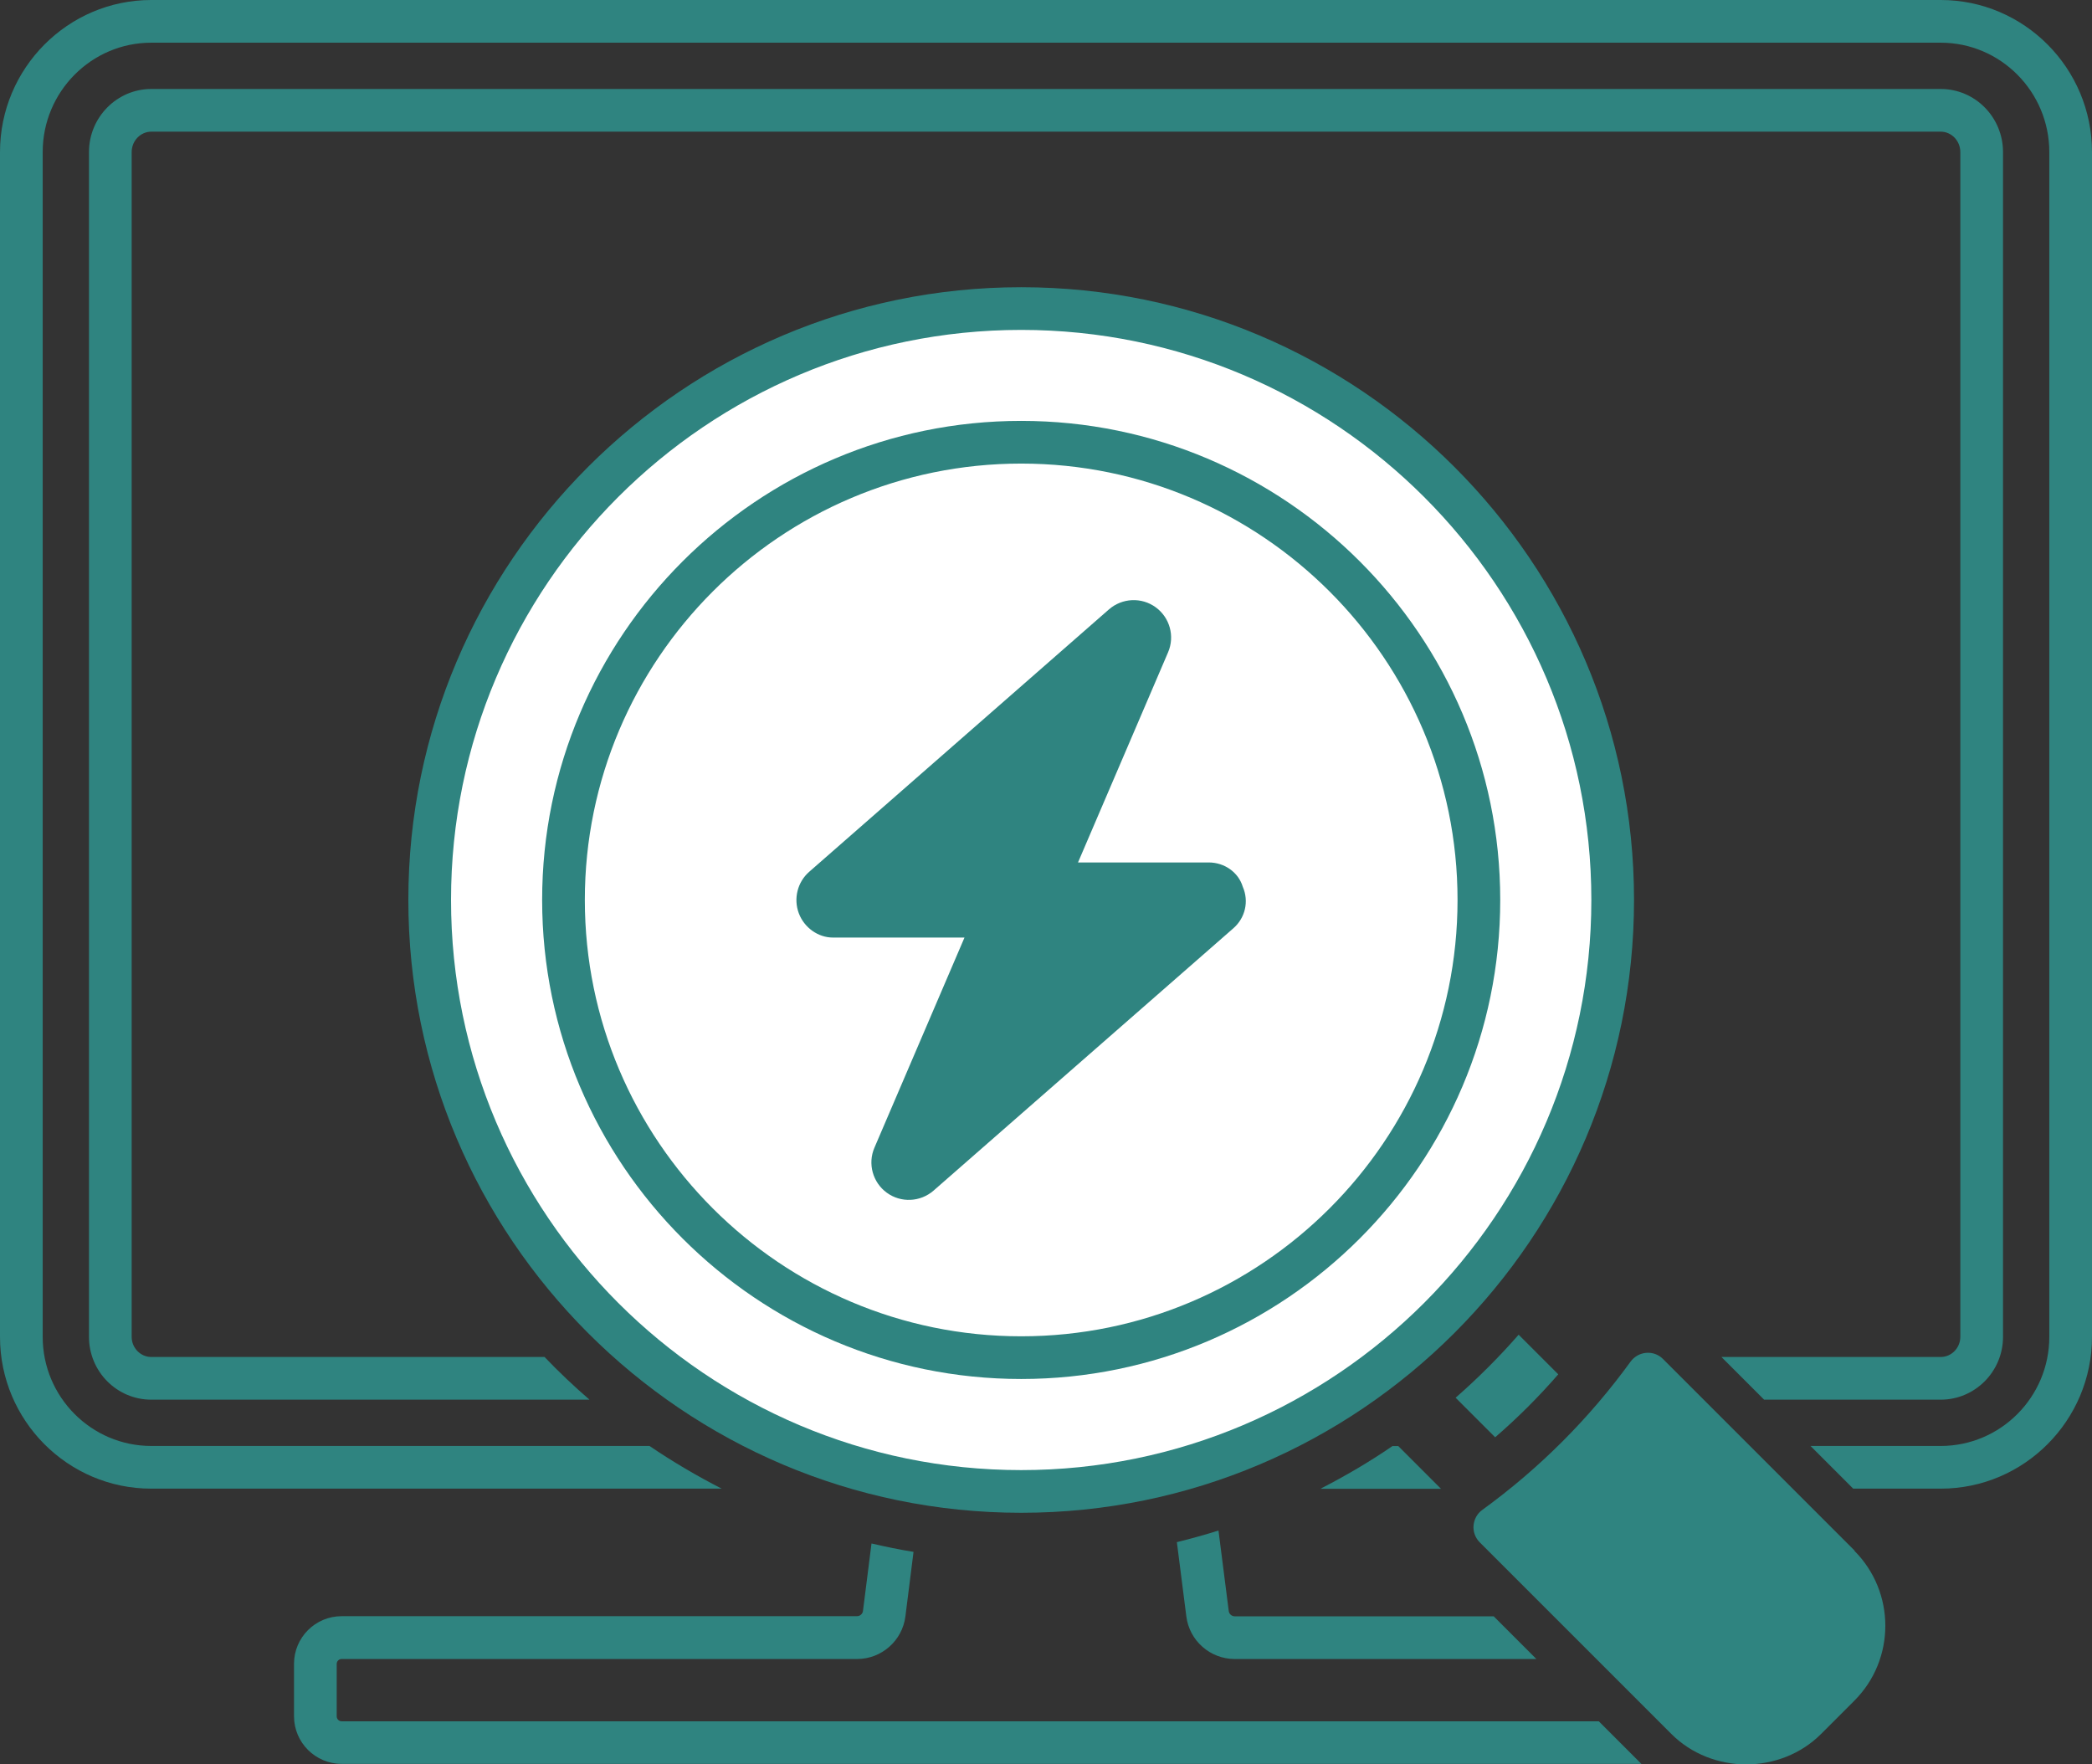
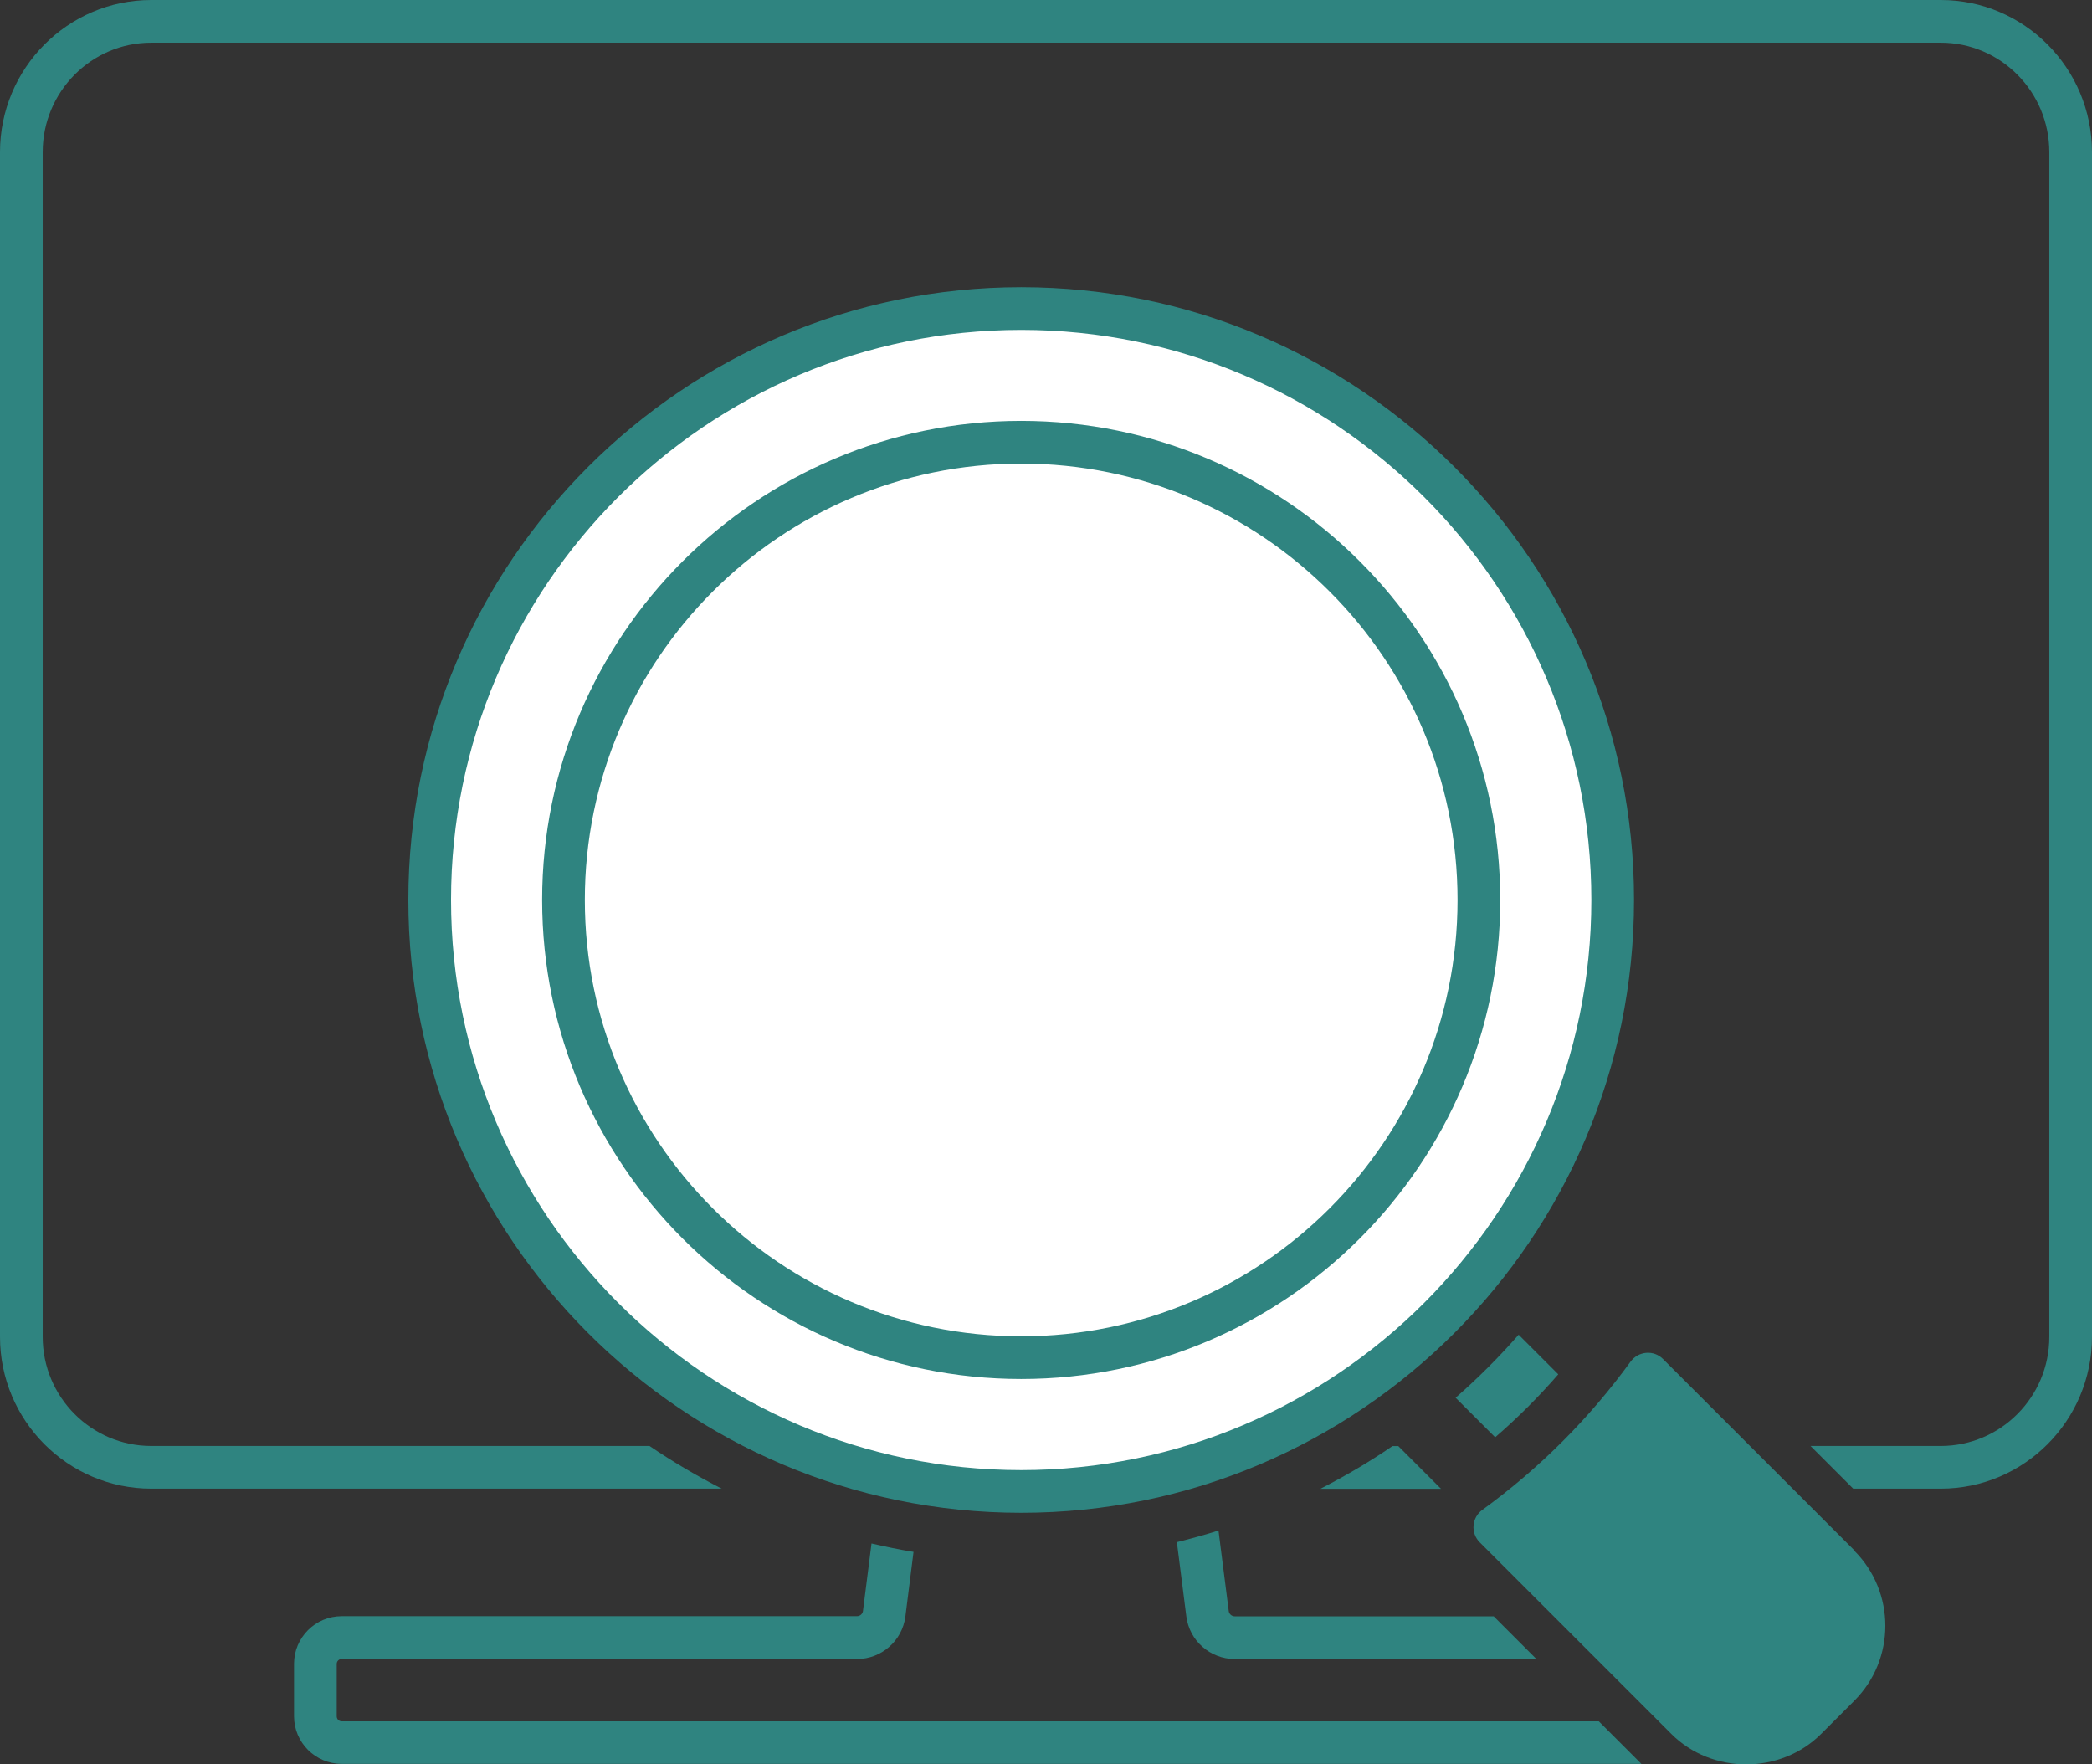
<svg xmlns="http://www.w3.org/2000/svg" id="_レイヤー_2" width="156.82" height="132.25" viewBox="0 0 156.82 132.25">
  <rect x="0" y="0" width="156.82" height="132.25" fill="#333333" stroke="none" />
  <defs>
    <style>.cls-1{fill:#fff;}.cls-2{fill:#2f8480;}</style>
  </defs>
  <g id="_レイヤー_1-2">
    <g>
-       <path class="cls-2" d="m145.48,6.67H11.34c-2.57,0-4.67,2.12-4.67,4.73v88.81c0,2.6,2.09,4.71,4.67,4.71h32.85c-1.17-1.01-2.3-2.08-3.37-3.2H11.34c-.81,0-1.47-.68-1.47-1.51V11.4c0-.84.66-1.53,1.47-1.53h134.14c.81,0,1.47.69,1.47,1.53v88.81c0,.83-.66,1.51-1.47,1.51h-16.44l3.2,3.2h13.24c2.57,0,4.67-2.11,4.67-4.71V11.4c0-2.61-2.09-4.73-4.67-4.73Z" />
      <path class="cls-2" d="m92.56,124.36h22.61l-3.2-3.2h-19.41c-.23,0-.42-.17-.45-.39l-.77-6.04c-1.02.32-2.06.61-3.12.87l.71,5.57c.23,1.82,1.79,3.19,3.62,3.19Z" />
      <path class="cls-2" d="m119.85,129.03H25.61c-.2,0-.37-.17-.37-.37v-3.93c0-.21.17-.37.37-.37h38.64c1.83,0,3.39-1.37,3.62-3.19l.61-4.84c-1.06-.17-2.11-.39-3.15-.63l-.64,5.06c-.03.22-.22.39-.45.39H25.61c-1.97,0-3.57,1.6-3.57,3.57v3.93c0,1.97,1.6,3.57,3.57,3.57h97.43l-3.2-3.2Z" />
      <path class="cls-2" d="m108.02,111.6l-3.2-3.2h-.44c-1.72,1.18-3.53,2.24-5.4,3.2h9.04Z" />
      <path class="cls-2" d="m145.48,0H11.34C5.09,0,0,5.12,0,11.4v88.81c0,6.28,5.09,11.38,11.34,11.38h42.76c-1.87-.96-3.68-2.02-5.41-3.2H11.34c-4.49,0-8.14-3.67-8.14-8.18V11.4C3.2,6.88,6.85,3.2,11.34,3.2h134.14c4.49,0,8.14,3.68,8.14,8.2v88.81c0,4.51-3.65,8.18-8.14,8.18h-9.76l3.2,3.2h6.56c6.25,0,11.34-5.11,11.34-11.38V11.4c0-6.29-5.09-11.4-11.34-11.4Z" />
      <path class="cls-2" d="m109.12,104.78l2.96,2.96c1.69-1.46,3.27-3.04,4.73-4.72l-2.97-2.97c-1.47,1.68-3.05,3.26-4.72,4.72Z" />
      <path class="cls-2" d="m139.03,116.24l-14.37-14.37c-.33-.33-.78-.5-1.26-.46-.47.04-.89.28-1.17.66-3.1,4.27-6.84,8.01-11.11,11.11-.38.27-.62.7-.66,1.17-.04.47.13.93.46,1.26l14.37,14.37c1.52,1.52,3.57,2.28,5.61,2.28s4.09-.76,5.61-2.28l2.5-2.5s0,0,0,0c3.09-3.09,3.09-8.13,0-11.23Z" />
      <g>
        <path class="cls-1" d="m32.21,67.46c0-24.44,19.89-44.33,44.34-44.33s44.34,19.89,44.34,44.33-19.89,44.34-44.34,44.34-44.34-19.89-44.34-44.34Z" />
-         <path class="cls-2" d="m80.82,64.65h9.79c1.17,0,2.22.73,2.55,1.82.48,1.1.18,2.34-.7,3.11l-22.48,19.67c-.99.86-2.44.93-3.5.16-1.06-.77-1.45-2.18-.93-3.38l6.75-15.75h-9.87c-1.09,0-2.14-.73-2.55-1.82-.41-1.1-.1-2.34.78-3.11l22.47-19.67c.99-.86,2.44-.93,3.5-.16,1.06.77,1.45,2.17.93,3.38l-6.75,15.75Z" />
      </g>
      <path class="cls-2" d="m76.55,21.53c-25.33,0-45.94,20.61-45.94,45.93s20.61,45.94,45.94,45.94,45.94-20.61,45.94-45.94-20.61-45.93-45.94-45.93Zm0,88.67c-23.56,0-42.74-19.17-42.74-42.74s19.17-42.73,42.74-42.73,42.74,19.17,42.74,42.73-19.17,42.74-42.74,42.74Z" />
      <path class="cls-2" d="m76.55,103.37c-19.8,0-35.91-16.11-35.91-35.91s16.11-35.91,35.91-35.91,35.91,16.11,35.91,35.91-16.11,35.91-35.91,35.91Zm0-68.62c-18.04,0-32.71,14.67-32.71,32.71s14.67,32.71,32.71,32.71,32.71-14.67,32.71-32.71-14.67-32.71-32.71-32.71Z" />
    </g>
  </g>
</svg>